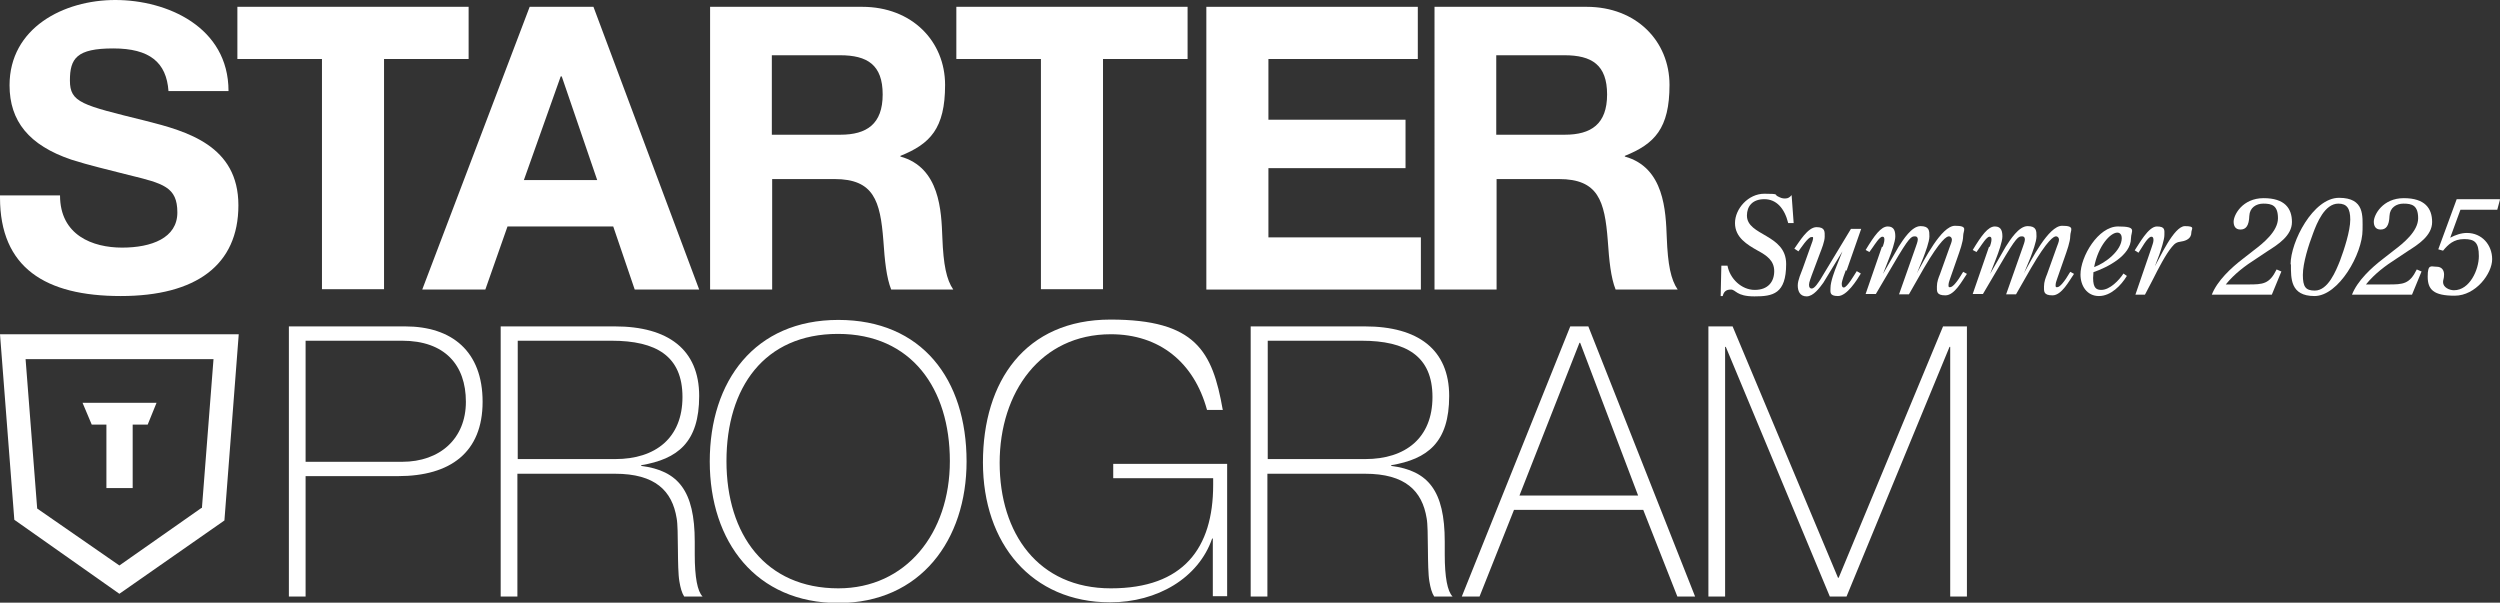
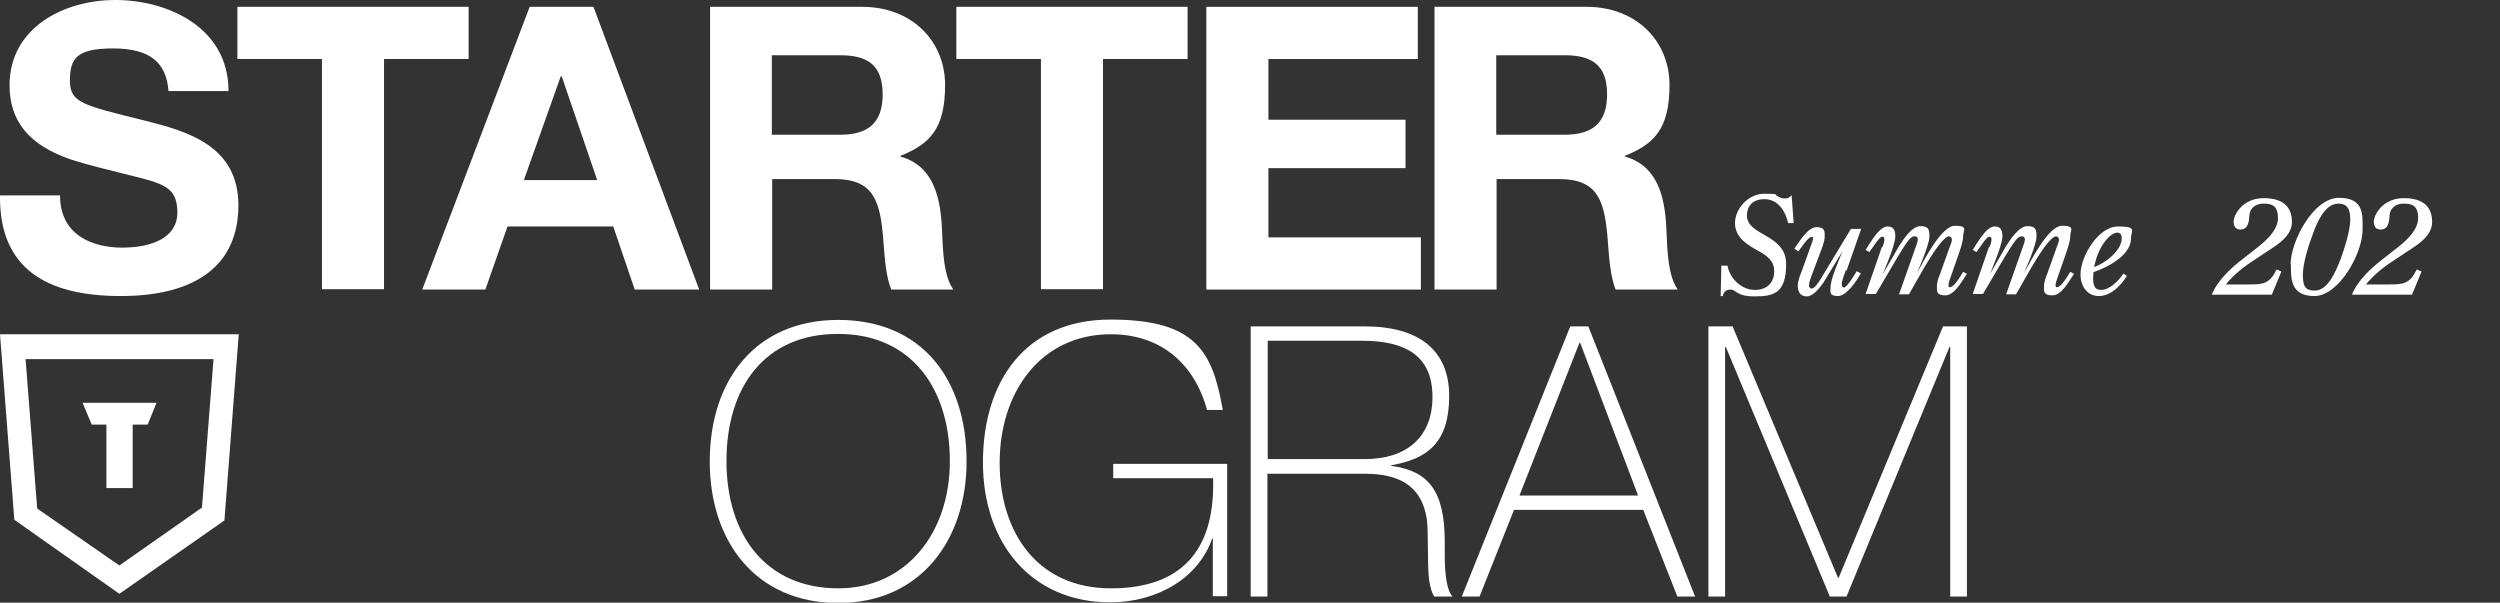
<svg xmlns="http://www.w3.org/2000/svg" id="_レイヤー_1" data-name="レイヤー_1" version="1.1" viewBox="0 0 733 176.7">
  <rect x="0" y="0" width="733" height="176.7" fill="#333333" stroke="none" />
  <defs>
    <style>
      .st0 {
        fill: #fff;
      }
    </style>
  </defs>
  <g>
-     <path class="st0" d="M118.8,95.7c13.7,0,22.7,7.3,22.7,22.1s-9.4,21.8-24.8,21.8h-27.1v35.3h-4.9v-79.2h34ZM117.9,135.4c11.1,0,18.7-6.8,18.7-17.6s-6.2-17.9-18.7-17.9h-28.3v35.5h28.3Z" />
-     <path class="st0" d="M180.3,95.7c15.6,0,24.7,6.8,24.7,20.4s-6.3,18.5-17,20.3v.2c10.8,1.4,15.7,7.2,15.7,22.2v3.8c0,6.7.8,10.8,2.3,12.3h-5.4c-.7-1.1-1.1-2.6-1.4-4.4-.7-3.9-.2-15.4-.8-18.5-1.3-8.1-6.3-13.1-18.1-13.1h-28.6v36h-4.9v-79.2h33.4ZM180.4,134.6c11.8,0,19.7-6.2,19.7-18.2s-7.7-16.5-20.8-16.5h-27.5v34.7h28.6Z" />
    <path class="st0" d="M283.4,135.3c0,23-13.5,41.5-37.6,41.5s-37.7-17.9-37.7-41.5,13.2-41.5,37.7-41.5,37.6,17.4,37.6,41.5ZM245.8,172.5c19.8,0,32.7-16.1,32.7-37.3s-11.2-37.3-32.8-37.3-32.7,15.7-32.7,37.3,11.5,37.3,32.8,37.3Z" />
    <path class="st0" d="M358.6,120.2h-4.7c-3.8-14-14-22.2-28.2-22.2-20.6,0-32.6,17-32.6,37.7s11.3,36.8,32.6,36.8,30-11.8,30-30.3v-2h-29.3v-4.2h33.4v38.8h-4.2v-16.9h-.2c-4,11.6-16.1,18.7-29.9,18.7-23,0-37.3-17.2-37.3-41s12.4-41.9,37.4-41.9,29.9,9.3,32.9,26.4Z" />
    <path class="st0" d="M400.2,95.7c15.6,0,24.7,6.8,24.7,20.4s-6.3,18.5-17,20.3v.2c10.8,1.4,15.7,7.2,15.7,22.2v3.8c0,6.7.8,10.8,2.3,12.3h-5.4c-.7-1.1-1.1-2.6-1.4-4.4-.7-3.9-.2-15.4-.8-18.5-1.3-8.1-6.3-13.1-18.1-13.1h-28.6v36h-4.9v-79.2h33.4ZM400.3,134.6c11.8,0,19.7-6.2,19.7-18.2s-7.7-16.5-20.8-16.5h-27.5v34.7h28.6Z" />
    <path class="st0" d="M460.4,95.7h5.3l31.3,79.2h-5.2l-10-25.4h-37.9l-10.1,25.4h-5.2l31.8-79.2ZM463.1,100.5l-17.6,44.8h34.8l-17-44.8h-.2Z" />
    <path class="st0" d="M508,95.7l30.9,73.7h.2l30.6-73.7h7v79.2h-4.9v-73.2h-.2l-30.2,73.2h-4.9l-30.5-73.2h-.2v73.2h-4.9v-79.2h7Z" />
  </g>
  <g>
    <path class="st0" d="M525.8,65.4h-1.5c-1.1-4.4-3.5-7-7-7s-5.1,2.1-5.1,4.8c0,6,11.5,5.4,11.5,14.2s-3.9,9.5-9.3,9.5-5.4-2-6.9-2-2.1.7-2.4,1.9h-.6l.2-8.9h1.8c.7,3.8,4.1,7.1,8,7.1s5.7-2.4,5.7-5.5-2.2-4.6-4.8-6c-3.2-1.8-6.7-3.9-6.7-8.1s3.9-8.6,8.6-8.6,2.8.3,4,.8c.8.4,1.2.6,2.1.6s1.4-.4,1.9-1l.6,8.2Z" />
    <path class="st0" d="M541.2,79.2c-.3.8-1.2,3.2-1.2,4s.2,1.1.6,1.1c1,0,3.2-3.9,3.8-4.8l1.2.7c-1.2,2-4.1,6.6-6.7,6.6s-2.2-1.2-2.2-2.4c0-1.8,1.2-5,1.9-6.7l1.6-4h0c0,0-5.6,9.2-5.6,9.2-1.1,1.5-2.9,4-4.9,4s-2.6-1.6-2.6-3.2,1-3.7,1.5-5.1l2.5-7c.2-.4.5-1.4.5-1.8s-.2-.3-.5-.3c-1,0-3.2,3.4-3.8,4.2l-1.2-.8c1.4-1.9,3.9-6.3,6.5-6.3s2.4,1.4,2.4,2.8-.9,3.6-1.4,4.9l-2.4,6.4c-.2.7-.8,2-.8,2.8s.3,1.1.8,1.1c.9,0,2-1.9,2.5-2.6l9-14.9h3l-4.3,12.3Z" />
    <path class="st0" d="M552,72.4c.2-.6.5-1.5.5-2.1s-.1-.9-.6-.9c-.8,0-2.3,2.4-2.8,3.1l-1,1.4-1.1-.6c2.6-4.3,4.5-6.9,6.5-6.9s2.2,1.6,2.2,3-1.2,4.8-1.8,6.3l-1.8,4.6h0c0,0,4.6-8,4.6-8,1.3-2,3.8-6,6.4-6s2.6,1.4,2.6,3-1.2,4.7-1.8,6.3l-1.9,4.6h0c0,0,.3-.6.3-.6,1.8-3.2,6.9-13.4,10.9-13.4s2.4,1.3,2.4,3-1,4.4-1.7,6.4l-2.2,6.3c-.2.5-.4,1.2-.4,1.8s.2.5.5.5c.7,0,2-1.4,3.8-4.5l1.1.6c-1.4,2-3.6,6.3-6.3,6.3s-2.5-1.2-2.5-2.6.5-2.6.9-3.6l2.9-8.1c.2-.5.6-1.5.6-2s-.3-1-.9-1-2.4.9-7.3,9.3l-4.4,7.7h-2.9l4.9-13.9c.2-.6.6-1.6.6-2.2s-.3-.9-.8-.9c-1.1,0-1.6,0-6.5,8.4l-5,8.5h-3l4.8-13.9Z" />
    <path class="st0" d="M583.4,72.4c.2-.6.5-1.5.5-2.1s-.1-.9-.6-.9c-.8,0-2.3,2.4-2.8,3.1l-1,1.4-1.1-.6c2.6-4.3,4.5-6.9,6.5-6.9s2.2,1.6,2.2,3-1.2,4.8-1.8,6.3l-1.8,4.6h0c0,0,4.6-8,4.6-8,1.3-2,3.8-6,6.4-6s2.6,1.4,2.6,3-1.2,4.7-1.8,6.3l-1.9,4.6h0c0,0,.3-.6.3-.6,1.8-3.2,6.9-13.4,10.9-13.4s2.4,1.3,2.4,3-1,4.4-1.7,6.4l-2.2,6.3c-.2.5-.4,1.2-.4,1.8s.2.5.5.5c.7,0,2-1.4,3.8-4.5l1.1.6c-1.4,2-3.6,6.3-6.3,6.3s-2.5-1.2-2.5-2.6.5-2.6.9-3.6l2.9-8.1c.2-.5.6-1.5.6-2s-.3-1-.9-1-2.4.9-7.3,9.3l-4.4,7.7h-2.9l4.9-13.9c.2-.6.6-1.6.6-2.2s-.3-.9-.8-.9c-1.1,0-1.6,0-6.5,8.4l-5,8.5h-3l4.8-13.9Z" />
    <path class="st0" d="M623.6,80.9c-1.7,2.8-4.7,5.9-8.2,5.9s-5.4-3-5.4-6.3c0-5.3,5.2-14.1,11-14.1s3.8,1.3,3.8,3.5c0,5-6.9,8.5-11,9.9,0,.6-.1,1.2-.1,1.7,0,3,1,3.5,2.4,3.5,2.5,0,5.2-2.8,6.5-4.8l1,.7ZM622.1,69.8c0-.8-.4-1.6-1.3-1.6-2,0-5.6,3.8-6.8,10.1,3.2-1.1,8.1-4.8,8.1-8.5Z" />
-     <path class="st0" d="M629,86.4h-2.9l4.7-13.7c.2-.7.6-1.6.6-2.3s-.2-1-.6-1c-1.2,0-3.1,3.8-3.8,4.7l-1.1-.7c1.3-1.9,4-7,6.5-7s2.2,1.1,2.2,2.5-1,4.3-1.5,5.8l-1.3,3.4h0c1.4-2.4,5.6-11.8,8.8-11.8s1.9.8,1.9,1.9c0,1.7-1.5,2.4-2.9,2.6-1.4.2-1.9.5-2.8,1.6-1.8,2.1-4.2,6.8-5.5,9.4l-2.4,4.6Z" />
    <path class="st0" d="M666.3,86.4h-17.8c1.6-4.1,5.7-7.9,9.1-10.5l3.2-2.5c2.8-2.1,7.1-5.6,7.1-9.4s-1.8-4.3-4.3-4.3c-2.1,0-4,1.2-4.1,3.6-.1,2.9-1,4-2.6,4s-2-1.2-2-2.3c0-2,2.6-6.9,8.8-6.9s8.3,3,8.3,7-4.1,6.6-7.1,8.5l-3.3,2.2c-3.3,2.1-6.5,4.5-9,7.6h6.6c4.3,0,6.2-.1,8.3-4.4l1.4.6-2.8,6.8Z" />
    <path class="st0" d="M671.6,77.5c0-6.6,6.6-19.5,14.2-19.5s6.9,5.4,6.9,9.4c0,7-7,19.4-14.1,19.4s-6.9-5.2-6.9-9.3ZM686.1,76.4c1.2-3.2,3-8.7,3-12s-1-4.7-3.5-4.7c-4,0-6.3,5.7-7.4,8.7-1.3,3.4-3,8.7-3,12.2s.8,4.6,3.5,4.6c3.9,0,6.2-5.8,7.4-8.8Z" />
    <path class="st0" d="M707.4,86.4h-17.8c1.6-4.1,5.7-7.9,9.1-10.5l3.2-2.5c2.8-2.1,7.1-5.6,7.1-9.4s-1.8-4.3-4.3-4.3c-2.1,0-4,1.2-4.1,3.6-.1,2.9-1,4-2.6,4s-2-1.2-2-2.3c0-2,2.6-6.9,8.8-6.9s8.3,3,8.3,7-4.1,6.6-7.1,8.5l-3.3,2.2c-3.3,2.1-6.5,4.5-9,7.6h6.6c4.3,0,6.2-.1,8.3-4.4l1.4.6-2.8,6.8Z" />
-     <path class="st0" d="M733,58.5l-.8,3h-10.8l-3,8.2c1.5-.8,3.2-1.4,4.9-1.4,4.4,0,7.4,3.5,7.4,7.7s-4.8,10.7-11,10.7-7.9-1.8-7.9-5.6,1-2.9,2.6-2.9,2.2,1.1,2.2,2.3-.3,1.5-.3,2.2c0,1.6,1.9,2.4,3.2,2.4,4.6,0,7.3-6,7.3-10s-1.2-5-4.3-5-4.7,1.6-6.2,3.4l-1.4-.4,5.4-14.7h12.6Z" />
  </g>
  <g>
    <path class="st0" d="M0,98l4.2,54.4,30.8,21.7,30.8-21.5,4.2-54.6H0ZM59.1,148.9l-24.1,16.9-24.1-16.7-3.4-43.8h55.1l-3.4,43.7Z" />
    <polygon class="st0" points="24.2 118.1 26.9 124.5 31.2 124.5 31.2 143.1 38.9 143.1 38.9 124.5 43.3 124.5 45.9 118.1 24.2 118.1" />
  </g>
  <g>
    <path class="st0" d="M67,26.7h-17.6c-.6-8.4-5.5-12.5-16.2-12.5s-12.7,2.9-12.7,9.4,3.5,7.2,22.1,11.8c12.3,3.1,27.3,7.3,27.3,24.8s-12.4,26.6-34.5,26.6S0,78.5,0,57.9v-.6h17.6c0,11.7,9.6,15.3,18.2,15.3s16.2-2.8,16.2-10.3-4.1-8.5-14.3-11c-6.2-1.6-11.5-2.8-16.8-4.5C8.5,42.6,2.8,35.5,2.8,25,2.8,8.2,18.6,0,33.8,0s33.2,7.9,33.2,26.7Z" />
    <path class="st0" d="M137.4,2v15.3h-24.8v67.5h-18.2V17.3h-24.8V2h67.9Z" />
    <path class="st0" d="M174,2l31,82.9h-18.9l-6.3-18.5h-31l-6.5,18.5h-18.5L155.3,2h18.7ZM164.4,22.4l-10.8,30.4h21.5l-10.4-30.4h-.2Z" />
    <path class="st0" d="M252.8,2c14.6,0,24.3,10.1,24.3,22.9s-4.4,17.3-13.1,20.8v.2c11.6,3.2,12,16,12.3,23.8.3,7.9,1.2,12.3,3.2,15.2h-18.2c-1.4-3.5-1.9-8.5-2.3-14.4-.9-11.6-2.8-18-14.3-18h-18.3v32.4h-18.2V2h44.7ZM246.4,39.5c7.7,0,12.4-3.1,12.4-11.8s-4.5-11.5-12.5-11.5h-20v23.3h20.1Z" />
    <path class="st0" d="M348.2,2v15.3h-24.8v67.5h-18.2V17.3h-24.8V2h67.9Z" />
    <path class="st0" d="M415.7,2v15.3h-43.8v17.8h40.2v14.2h-40.2v20.3h44.7v15.3h-62.9V2h62Z" />
    <path class="st0" d="M465.2,2c14.6,0,24.3,10.1,24.3,22.9s-4.4,17.3-13.1,20.8v.2c11.6,3.2,12,16,12.3,23.8.3,7.9,1.2,12.3,3.2,15.2h-18.2c-1.4-3.5-1.9-8.5-2.3-14.4-.9-11.6-2.8-18-14.3-18h-18.3v32.4h-18.2V2h44.7ZM458.8,39.5c7.7,0,12.4-3.1,12.4-11.8s-4.5-11.5-12.5-11.5h-20v23.3h20.1Z" />
  </g>
</svg>